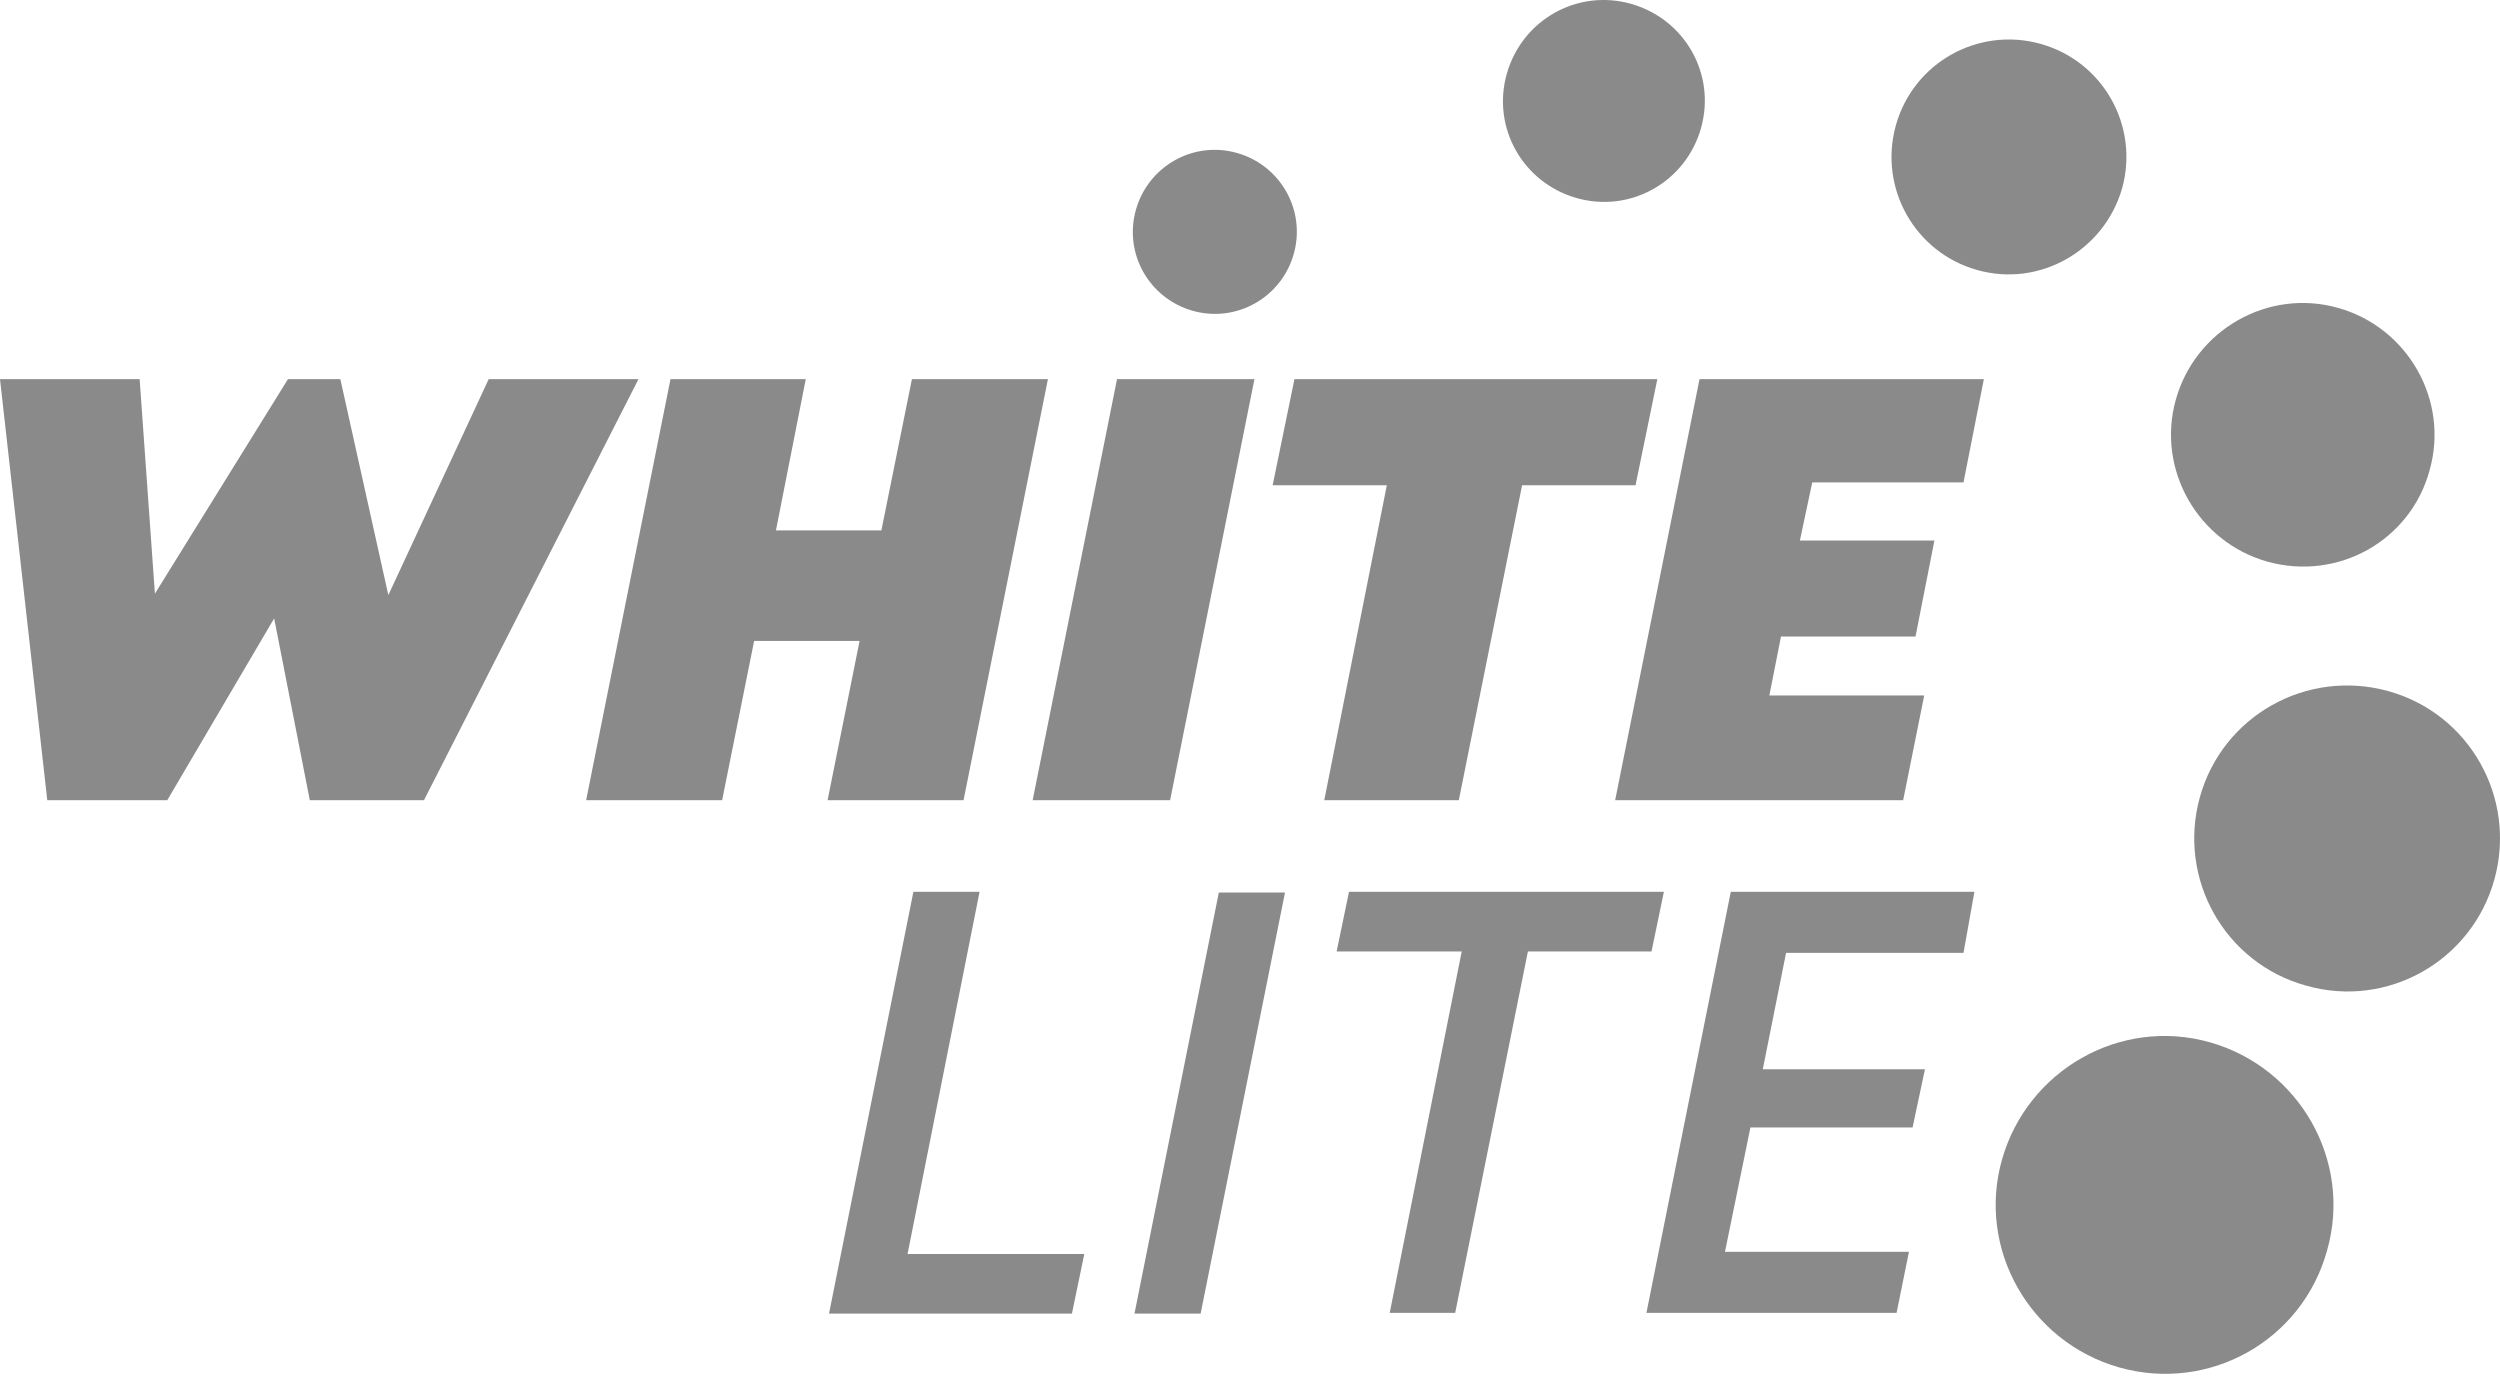
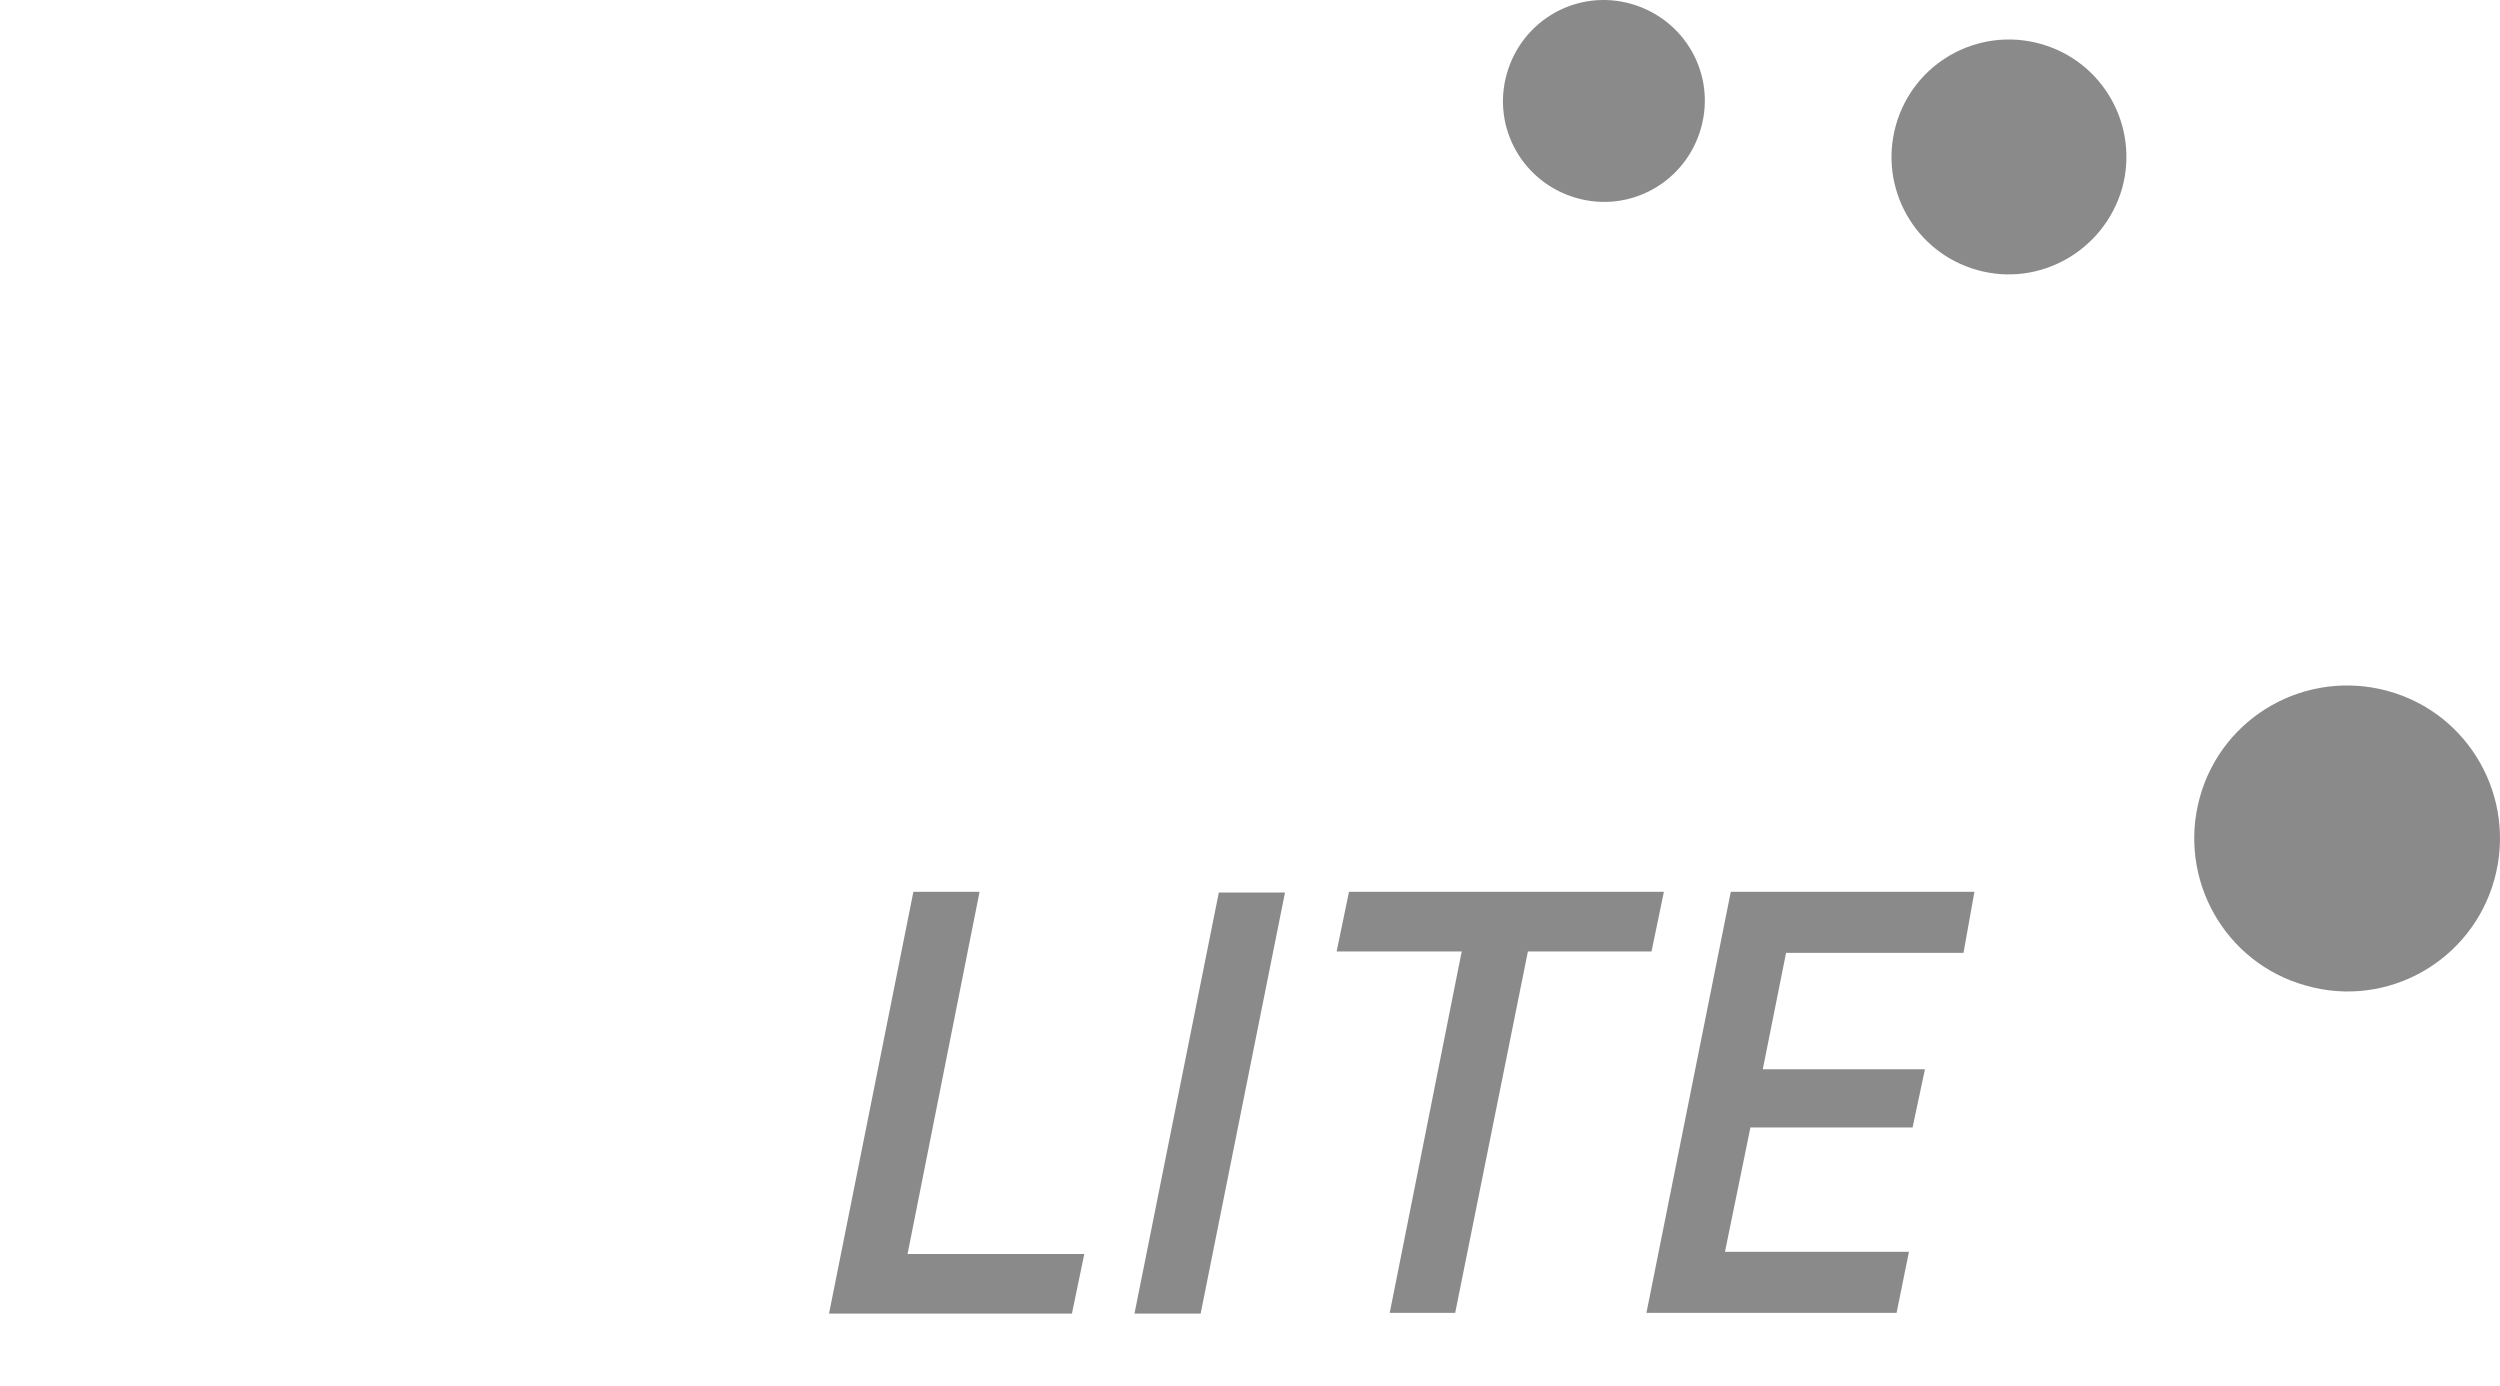
<svg xmlns="http://www.w3.org/2000/svg" width="110" height="61" viewBox="0 0 110 61" fill="none">
-   <path d="M52.477 13.674C50.557 13.13 49.437 11.146 49.981 9.226C50.525 7.306 52.508 6.186 54.428 6.73C56.348 7.274 57.468 9.258 56.924 11.178C56.38 13.098 54.396 14.217 52.477 13.674Z" fill="#8A8A8A" />
  <path d="M69.371 8.714C67.004 8.042 65.628 5.61 66.3 3.242C66.972 0.874 69.403 -0.502 71.771 0.17C74.139 0.842 75.515 3.274 74.843 5.642C74.171 8.01 71.739 9.386 69.371 8.714Z" fill="#8A8A8A" />
  <path d="M87.002 11.882C84.25 11.114 82.65 8.266 83.418 5.514C84.186 2.762 87.034 1.162 89.786 1.93C92.538 2.698 94.138 5.546 93.37 8.298C92.57 11.05 89.722 12.649 87.002 11.882Z" fill="#8A8A8A" />
-   <path d="M99.769 24.713C96.698 23.849 94.874 20.649 95.738 17.577C96.602 14.505 99.801 12.681 102.873 13.546C105.945 14.409 107.769 17.609 106.905 20.681C106.073 23.785 102.873 25.577 99.769 24.713Z" fill="#8A8A8A" />
  <path d="M101.465 43.367C97.882 42.375 95.802 38.664 96.793 35.08C97.785 31.496 101.497 29.416 105.081 30.408C108.665 31.4 110.745 35.112 109.753 38.696C108.761 42.279 105.049 44.391 101.465 43.367Z" fill="#8A8A8A" />
-   <path d="M93.242 60.166C89.306 59.046 86.97 54.951 88.09 51.015C89.21 47.079 93.306 44.743 97.242 45.863C101.177 46.983 103.513 51.079 102.393 55.015C101.305 58.982 97.21 61.286 93.242 60.166Z" fill="#8A8A8A" />
-   <path d="M17.087 26.185L14.975 16.681H12.671L6.816 26.121L6.144 16.681H0L2.08 35.208H7.36L12.063 27.209L13.631 35.208H18.655L28.094 16.681H21.503L17.087 26.185ZM38.781 23.337H34.142L35.454 16.681H29.502L25.79 35.208H31.774L33.182 28.201H37.822L36.414 35.208H42.397L46.109 16.681H40.125L38.781 23.337ZM51.485 35.208L55.196 16.681H49.149L45.437 35.208H51.485ZM56.956 16.681L55.996 21.353H61.02L58.268 35.208H64.188L66.972 21.353H71.963L72.923 16.681H56.956ZM87.29 16.681H74.779L71.067 35.208H83.739L84.666 30.6H77.851L78.363 28.009H84.282L85.114 23.785H79.195L79.739 21.225H86.394L87.29 16.681Z" fill="#8A8A8A" />
  <path d="M43.101 39.24H40.189L36.477 57.798H47.165L47.709 55.175H39.933L43.101 39.24ZM52.828 57.798L56.54 39.272H53.628L49.917 57.798H52.828ZM59.356 39.24L58.812 41.863H64.316L61.148 57.766H64.028L67.228 41.863H72.667L73.211 39.24H59.356ZM86.874 39.24H76.155L72.443 57.766H83.45L83.994 55.079H75.899L77.019 49.607H84.154L84.698 47.047H77.563L78.587 41.927H86.394L86.874 39.24Z" fill="#8A8A8A" />
</svg>